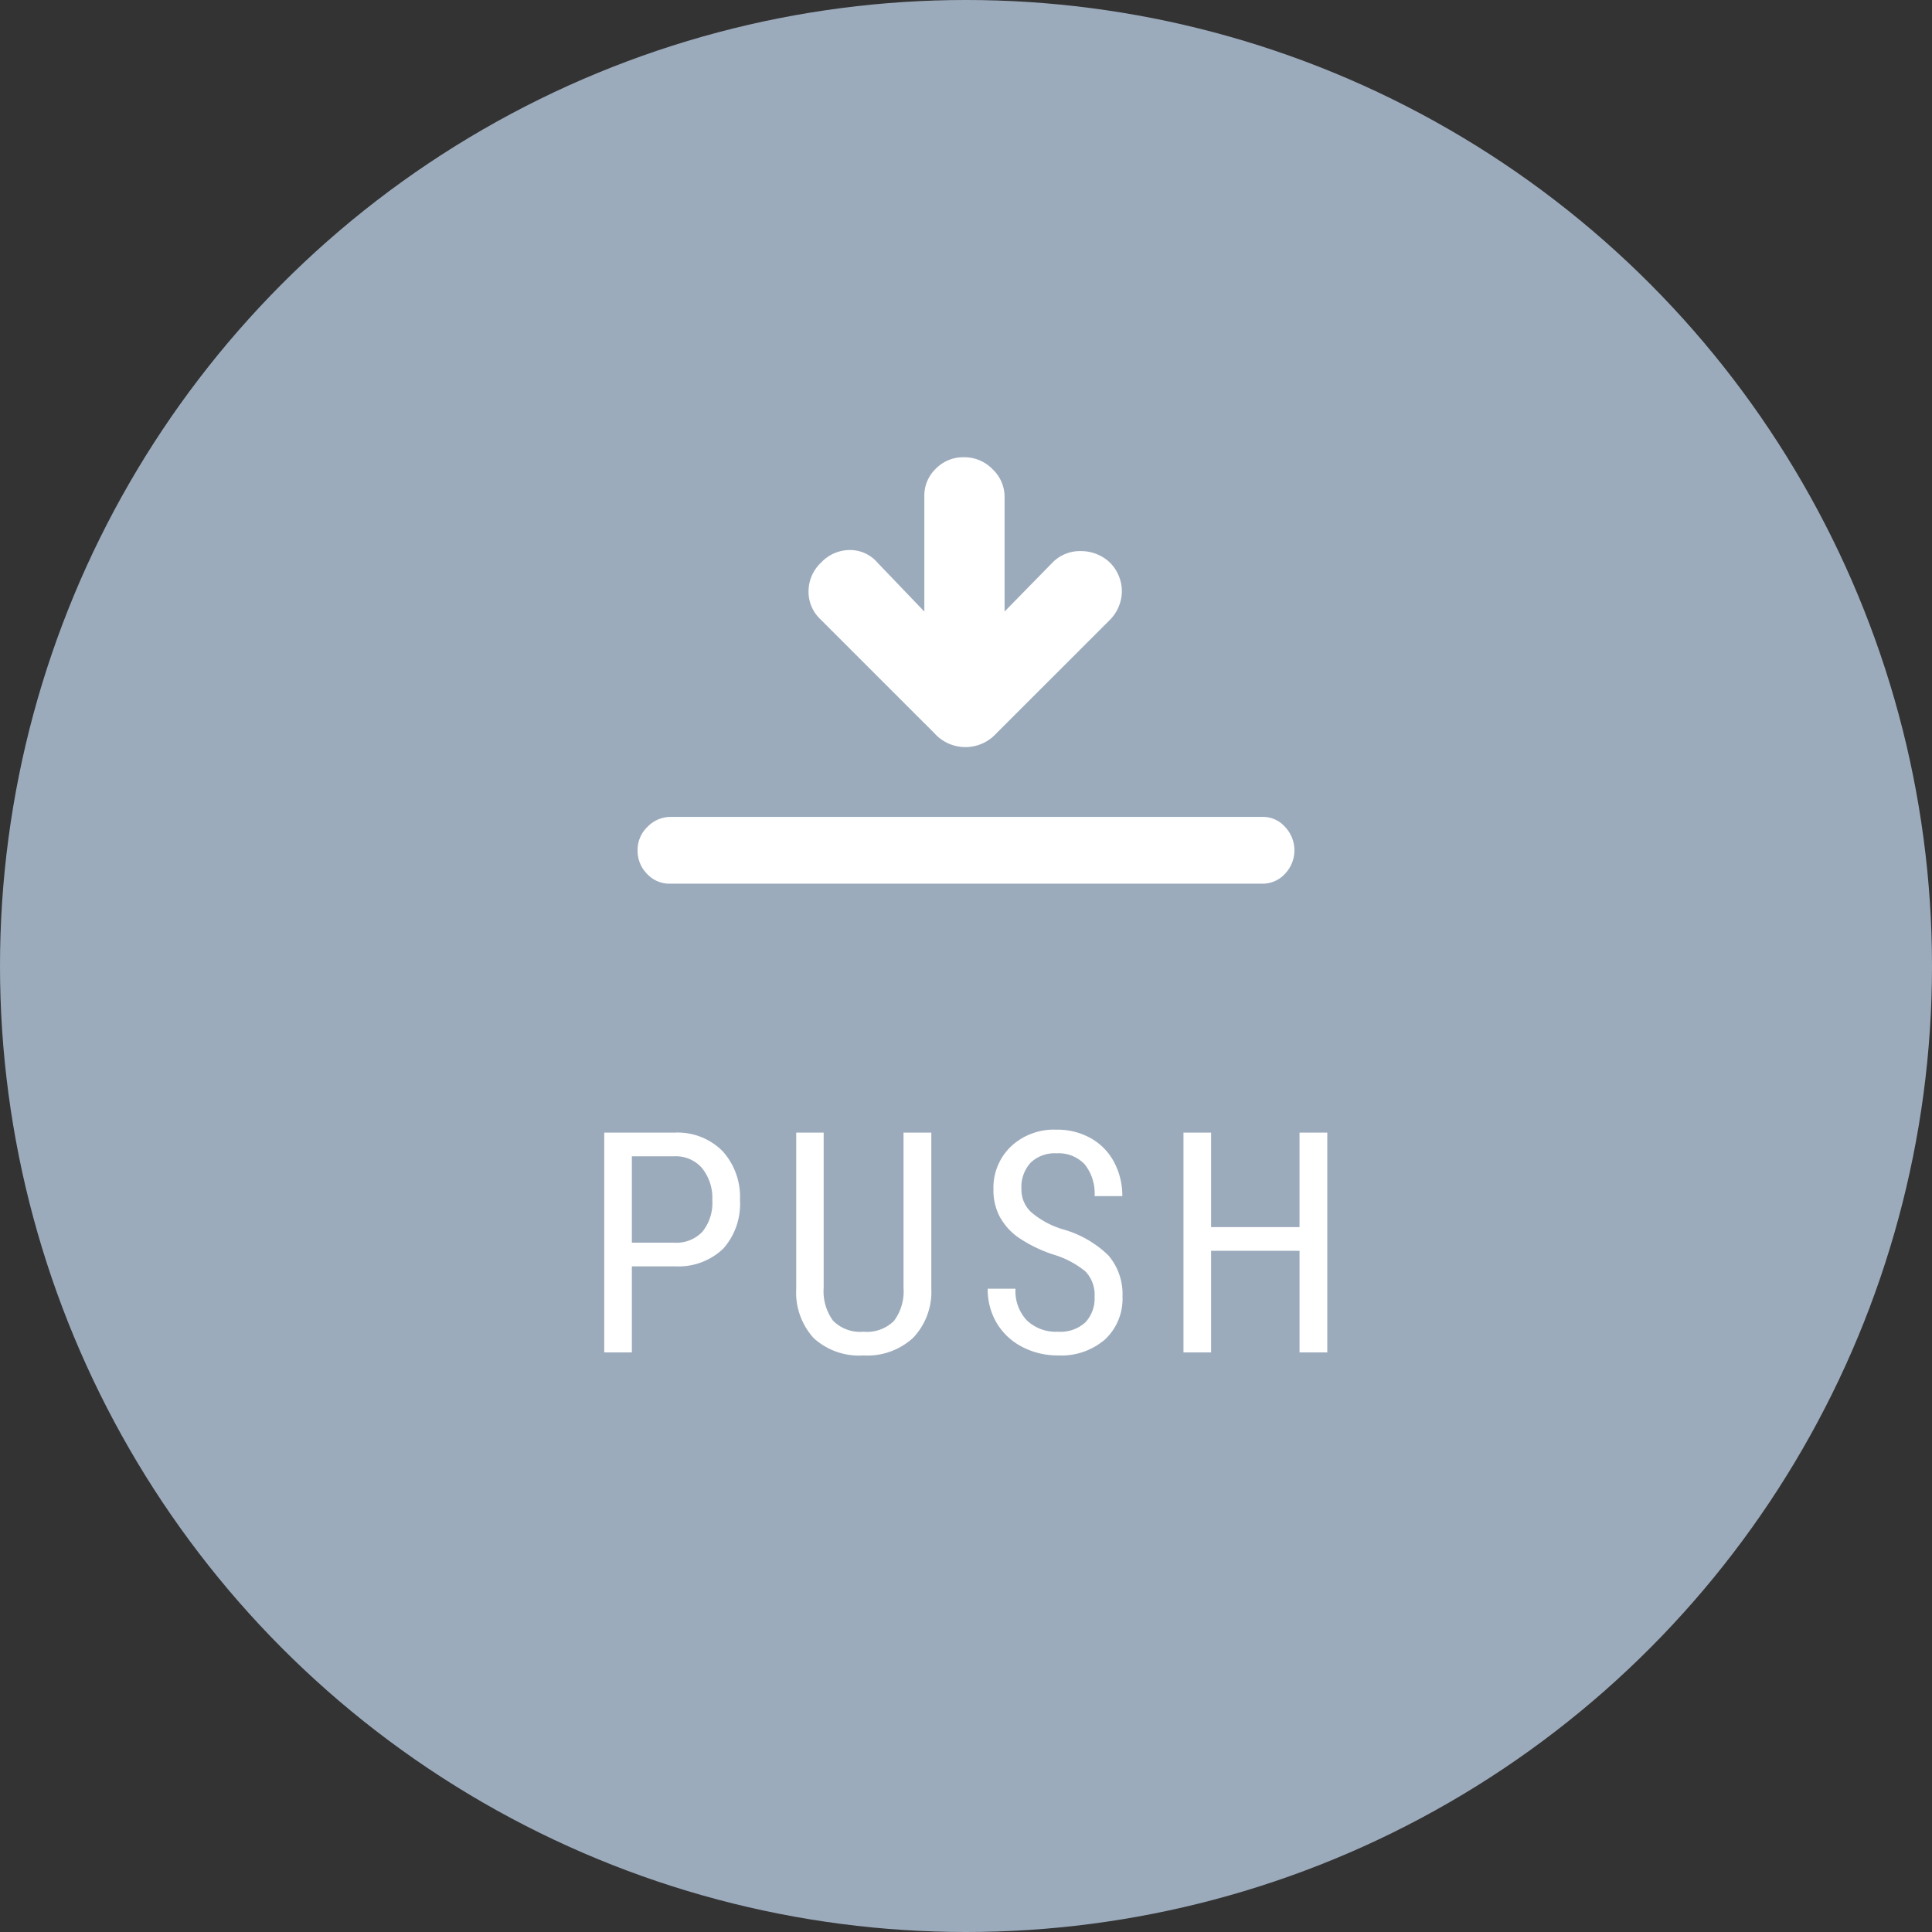
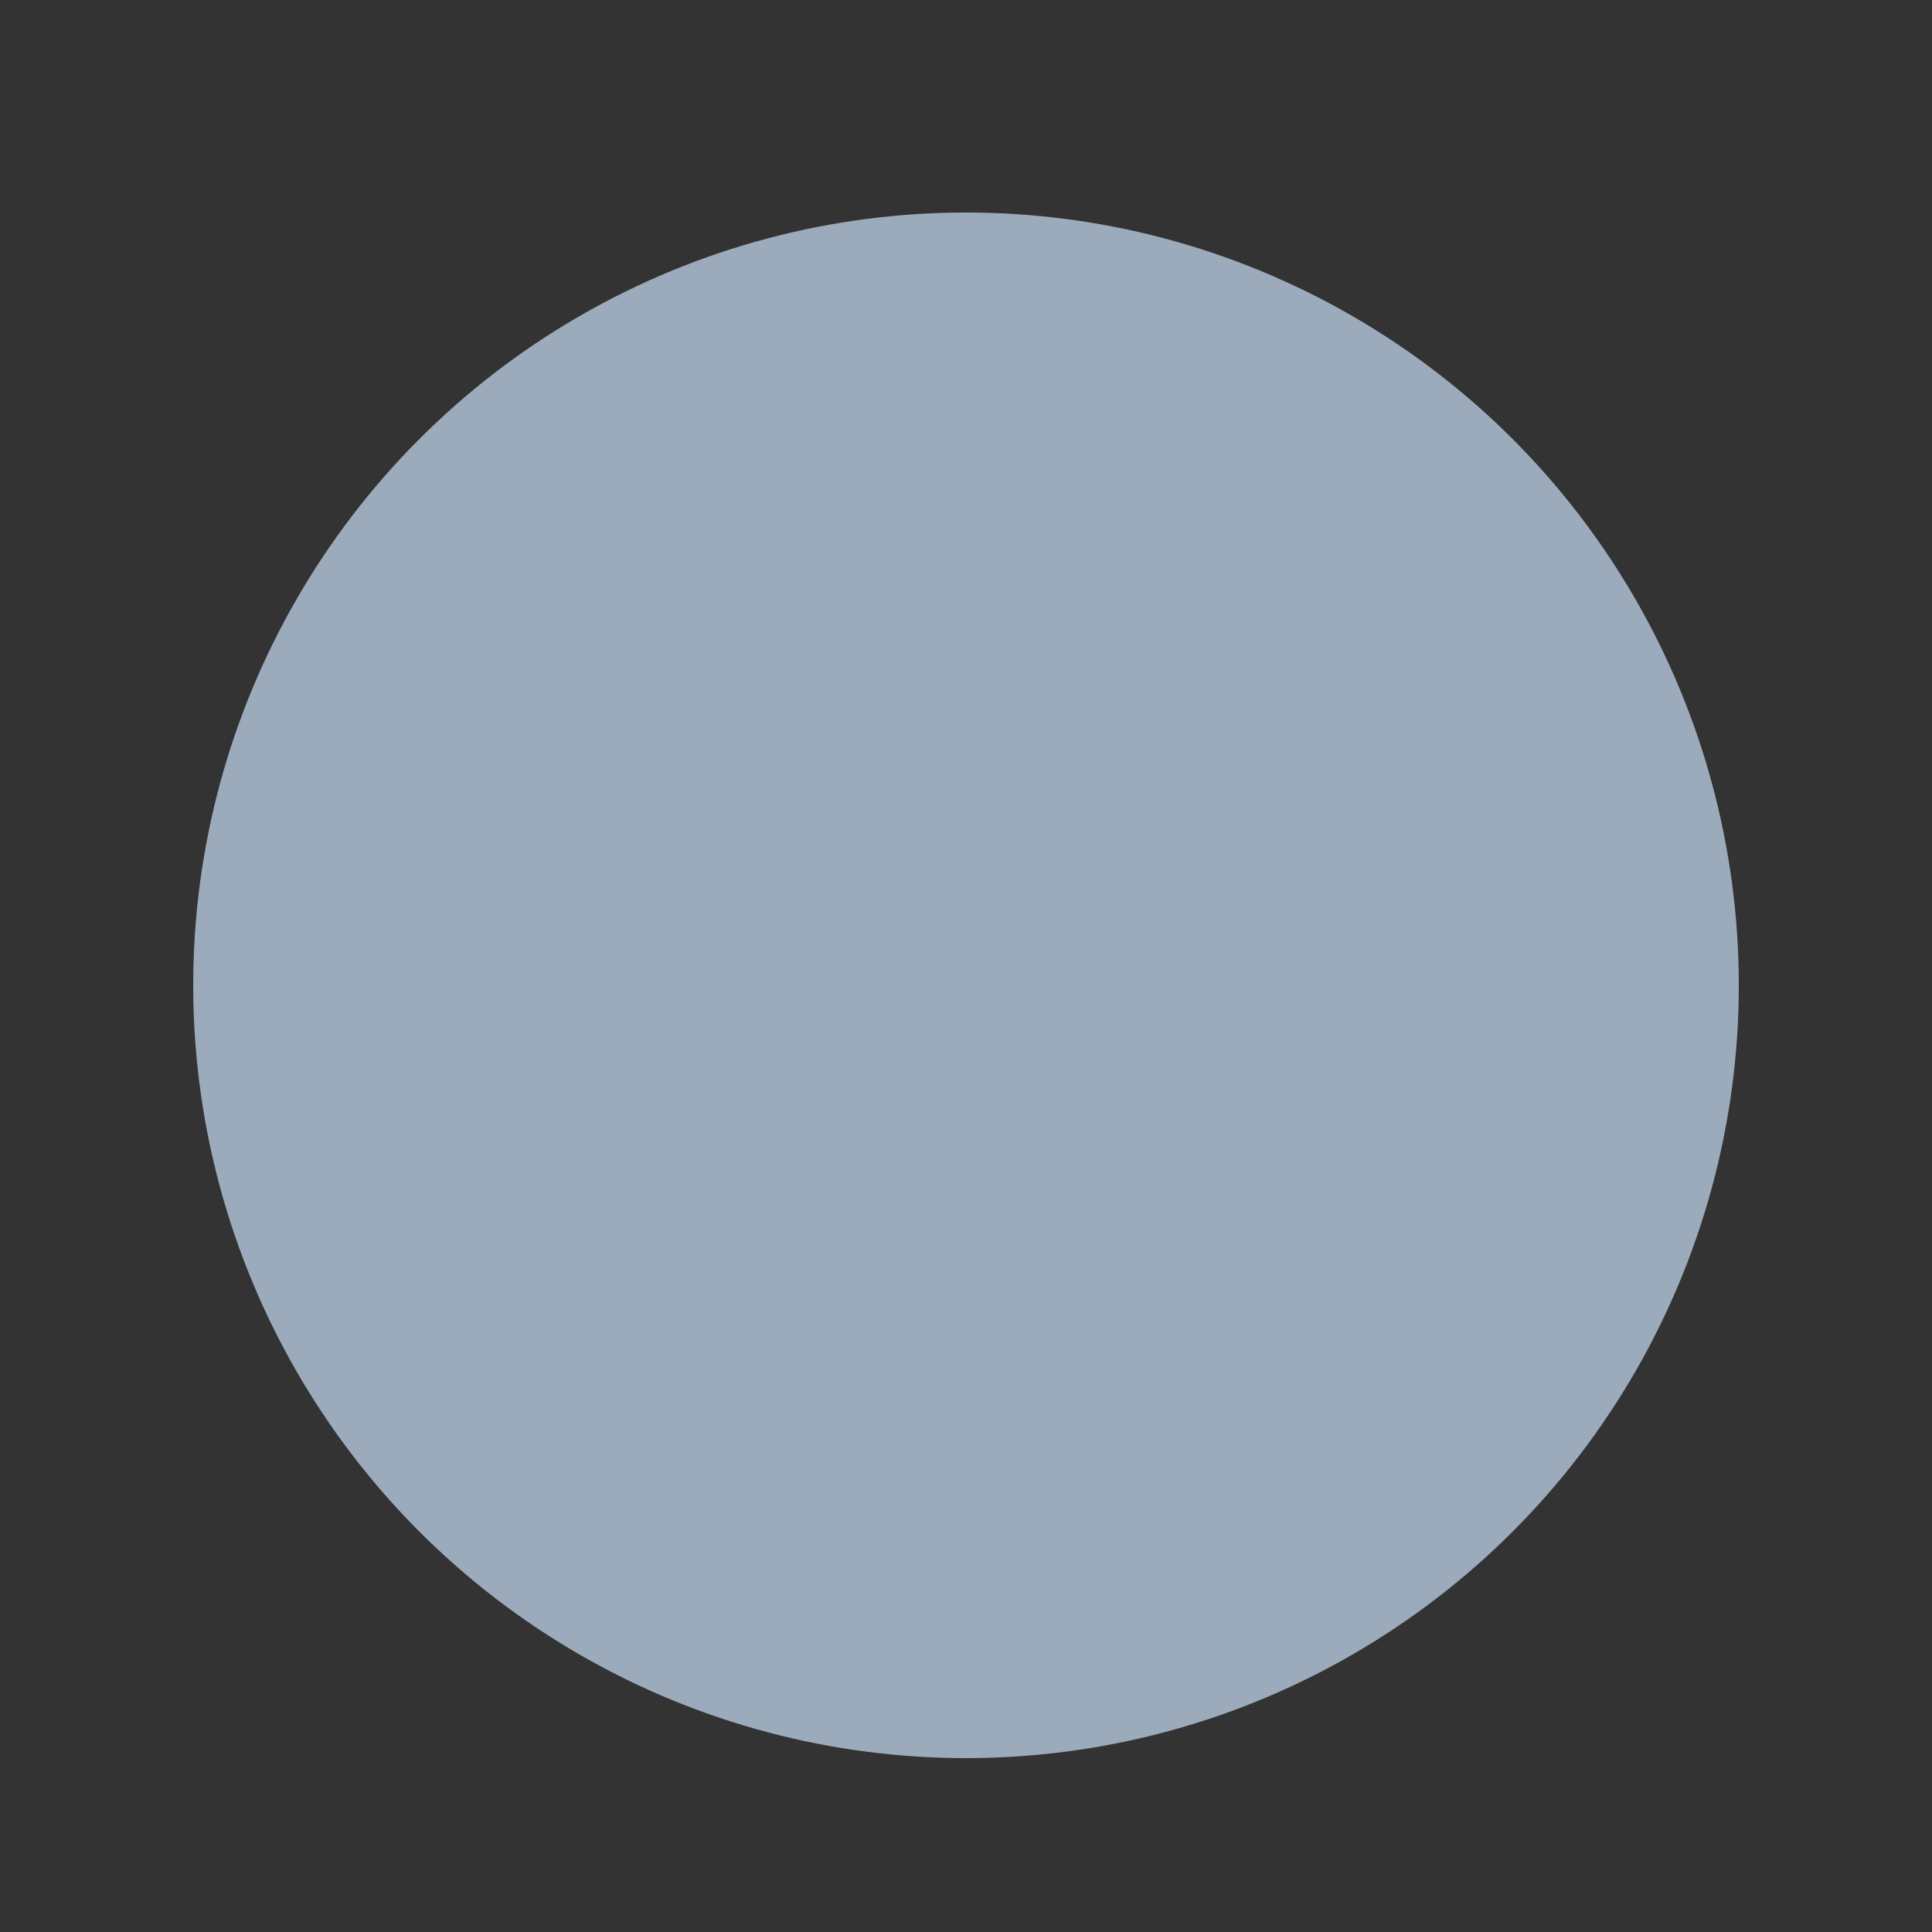
<svg xmlns="http://www.w3.org/2000/svg" id="グループ_2744" data-name="グループ 2744" width="200" height="199.999" viewBox="0 0 200 199.999">
  <rect x="0" y="0" width="200" height="199.999" fill="#333333" stroke="none" />
-   <circle id="楕円形_532" data-name="楕円形 532" cx="100" cy="100" r="100" fill="#9cabbc" />
  <circle id="楕円形_528" data-name="楕円形 528" cx="80" cy="80" r="80" transform="translate(20 22)" fill="#9cabbc" />
-   <path id="パス_155917" data-name="パス 155917" d="M-34.59-8.906V0h-2.859V-22.75h7.25a6.564,6.564,0,0,1,4.984,1.9A7.015,7.015,0,0,1-23.4-15.8a6.949,6.949,0,0,1-1.727,5.055A6.677,6.677,0,0,1-30-8.906Zm0-2.453H-30.2A3.7,3.7,0,0,0-27.278-12.5a4.767,4.767,0,0,0,1.016-3.271,4.917,4.917,0,0,0-1.047-3.287A3.567,3.567,0,0,0-30.184-20.3H-34.59Zm31-11.391V-6.578A6.908,6.908,0,0,1-5.468-1.516,6.983,6.983,0,0,1-10.608.313a6.964,6.964,0,0,1-5.156-1.789,7.019,7.019,0,0,1-1.813-5.1V-22.75h2.844V-6.7a5.137,5.137,0,0,0,.977,3.427,3.95,3.95,0,0,0,3.148,1.132A3.971,3.971,0,0,0-7.444-3.273,5.137,5.137,0,0,0-6.468-6.7V-22.75Zm16.9,17a3.5,3.5,0,0,0-.922-2.609,9.444,9.444,0,0,0-3.328-1.766,14.447,14.447,0,0,1-3.68-1.8,6.387,6.387,0,0,1-1.906-2.156,5.9,5.9,0,0,1-.633-2.773,5.936,5.936,0,0,1,1.8-4.453,6.5,6.5,0,0,1,4.727-1.75,7.053,7.053,0,0,1,3.563.893,6.091,6.091,0,0,1,2.406,2.484,7.352,7.352,0,0,1,.844,3.5H13.311A4.79,4.79,0,0,0,12.3-19.453a3.682,3.682,0,0,0-2.922-1.156,3.6,3.6,0,0,0-2.687.97,3.721,3.721,0,0,0-.953,2.723A3.176,3.176,0,0,0,6.764-14.5a9.142,9.142,0,0,0,3.188,1.737,10.971,10.971,0,0,1,4.8,2.736A6.156,6.156,0,0,1,16.2-5.781a5.749,5.749,0,0,1-1.8,4.43A6.916,6.916,0,0,1,9.514.313,7.868,7.868,0,0,1,5.85-.555,6.556,6.556,0,0,1,3.21-2.992a6.76,6.76,0,0,1-.961-3.6H5.124A4.419,4.419,0,0,0,6.3-3.312,4.355,4.355,0,0,0,9.514-2.141a3.822,3.822,0,0,0,2.844-.969A3.6,3.6,0,0,0,13.311-5.75ZM37.4,0H34.528V-10.516H25.371V0H22.512V-22.75h2.859v9.781h9.156V-22.75H37.4Z" transform="translate(100 140)" fill="#fff" />
-   <path id="compress_FILL0_wght600_GRAD-25_opsz40" d="M10.222,44.811a3.146,3.146,0,0,1-2.375-1.026,3.406,3.406,0,0,1-.971-2.427A3.313,3.313,0,0,1,7.9,38.931,3.318,3.318,0,0,1,10.328,37.9H71.637A3.03,3.03,0,0,1,73.9,38.931a3.518,3.518,0,0,1,0,4.855,3.146,3.146,0,0,1-2.375,1.026ZM37.637,29.268,25.765,17.4a3.894,3.894,0,0,1-1.189-2.86,4.084,4.084,0,0,1,1.3-2.969,4.084,4.084,0,0,1,2.969-1.3,3.741,3.741,0,0,1,2.86,1.3l4.857,5.072V4.659a3.831,3.831,0,0,1,1.189-2.805A3.962,3.962,0,0,1,40.66.667a4.048,4.048,0,0,1,2.966,1.241,3.926,3.926,0,0,1,1.243,2.86V16.64l4.963-5.072a3.967,3.967,0,0,1,2.914-1.186,4.335,4.335,0,0,1,3.023,1.186,4.234,4.234,0,0,1,1.241,3.077,4.29,4.29,0,0,1-1.35,2.966L44,29.268a4.312,4.312,0,0,1-6.367,0Z" transform="translate(59.125 46.667)" fill="#fff" />
</svg>